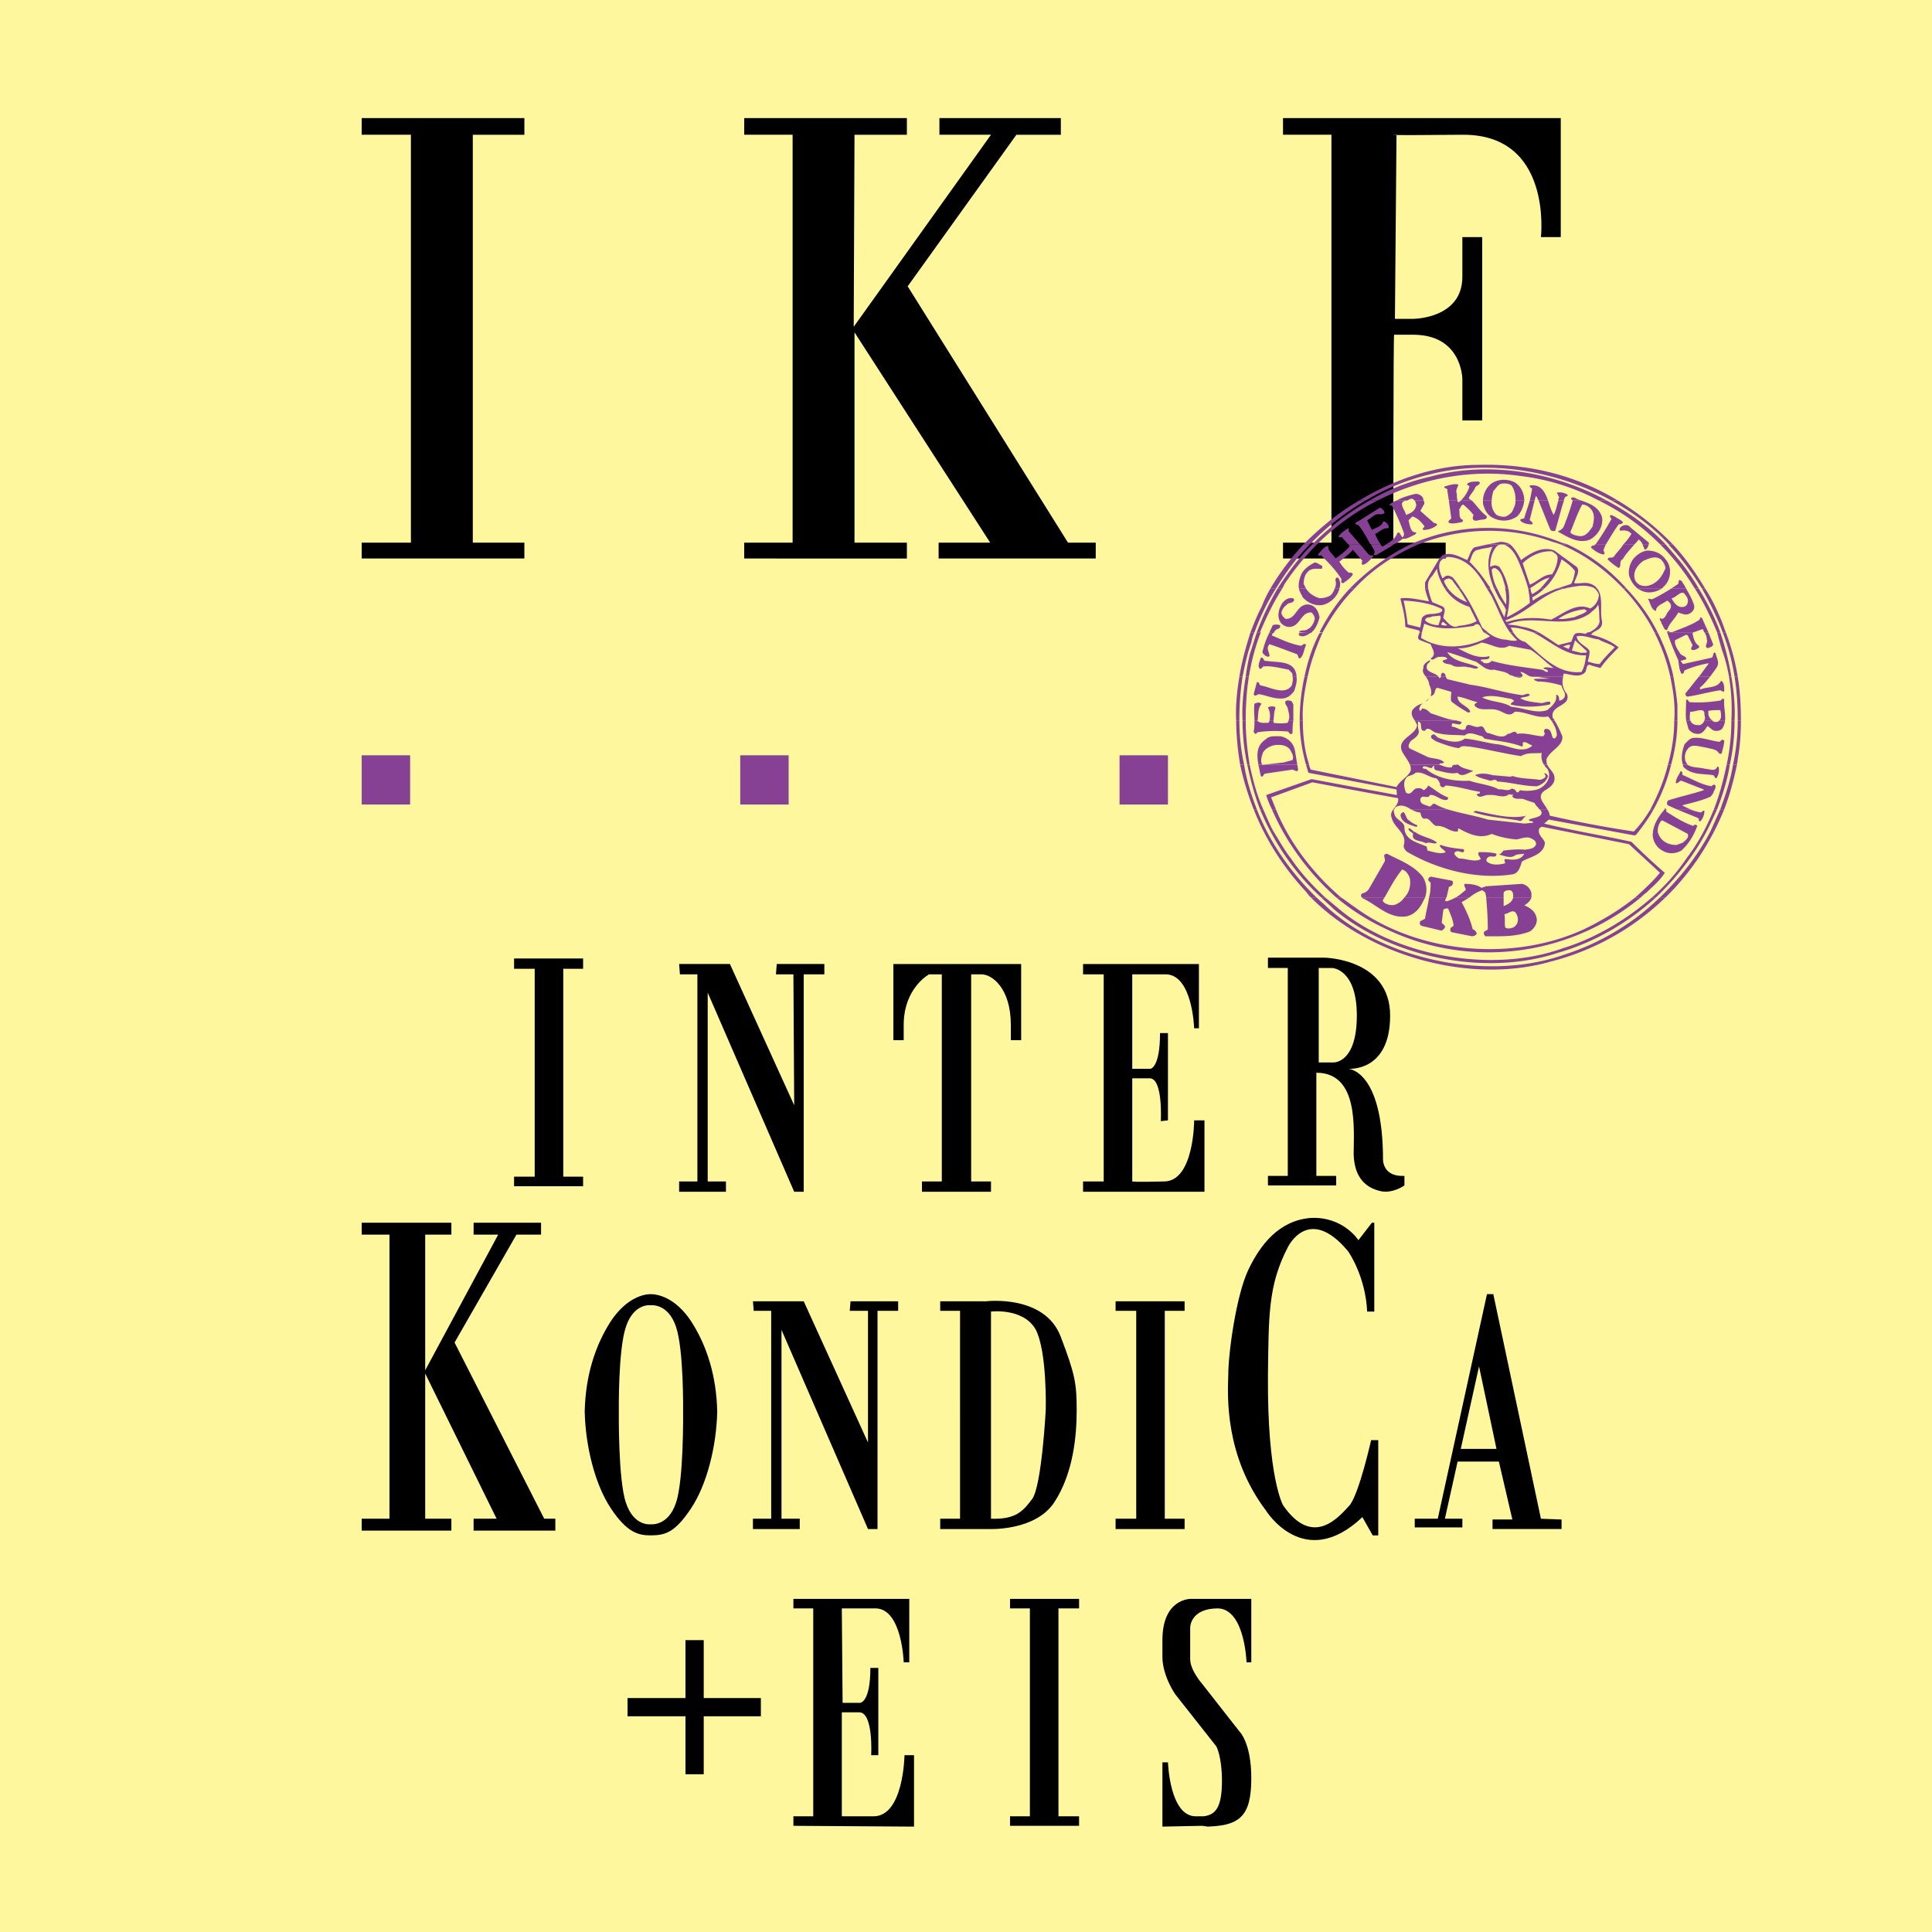
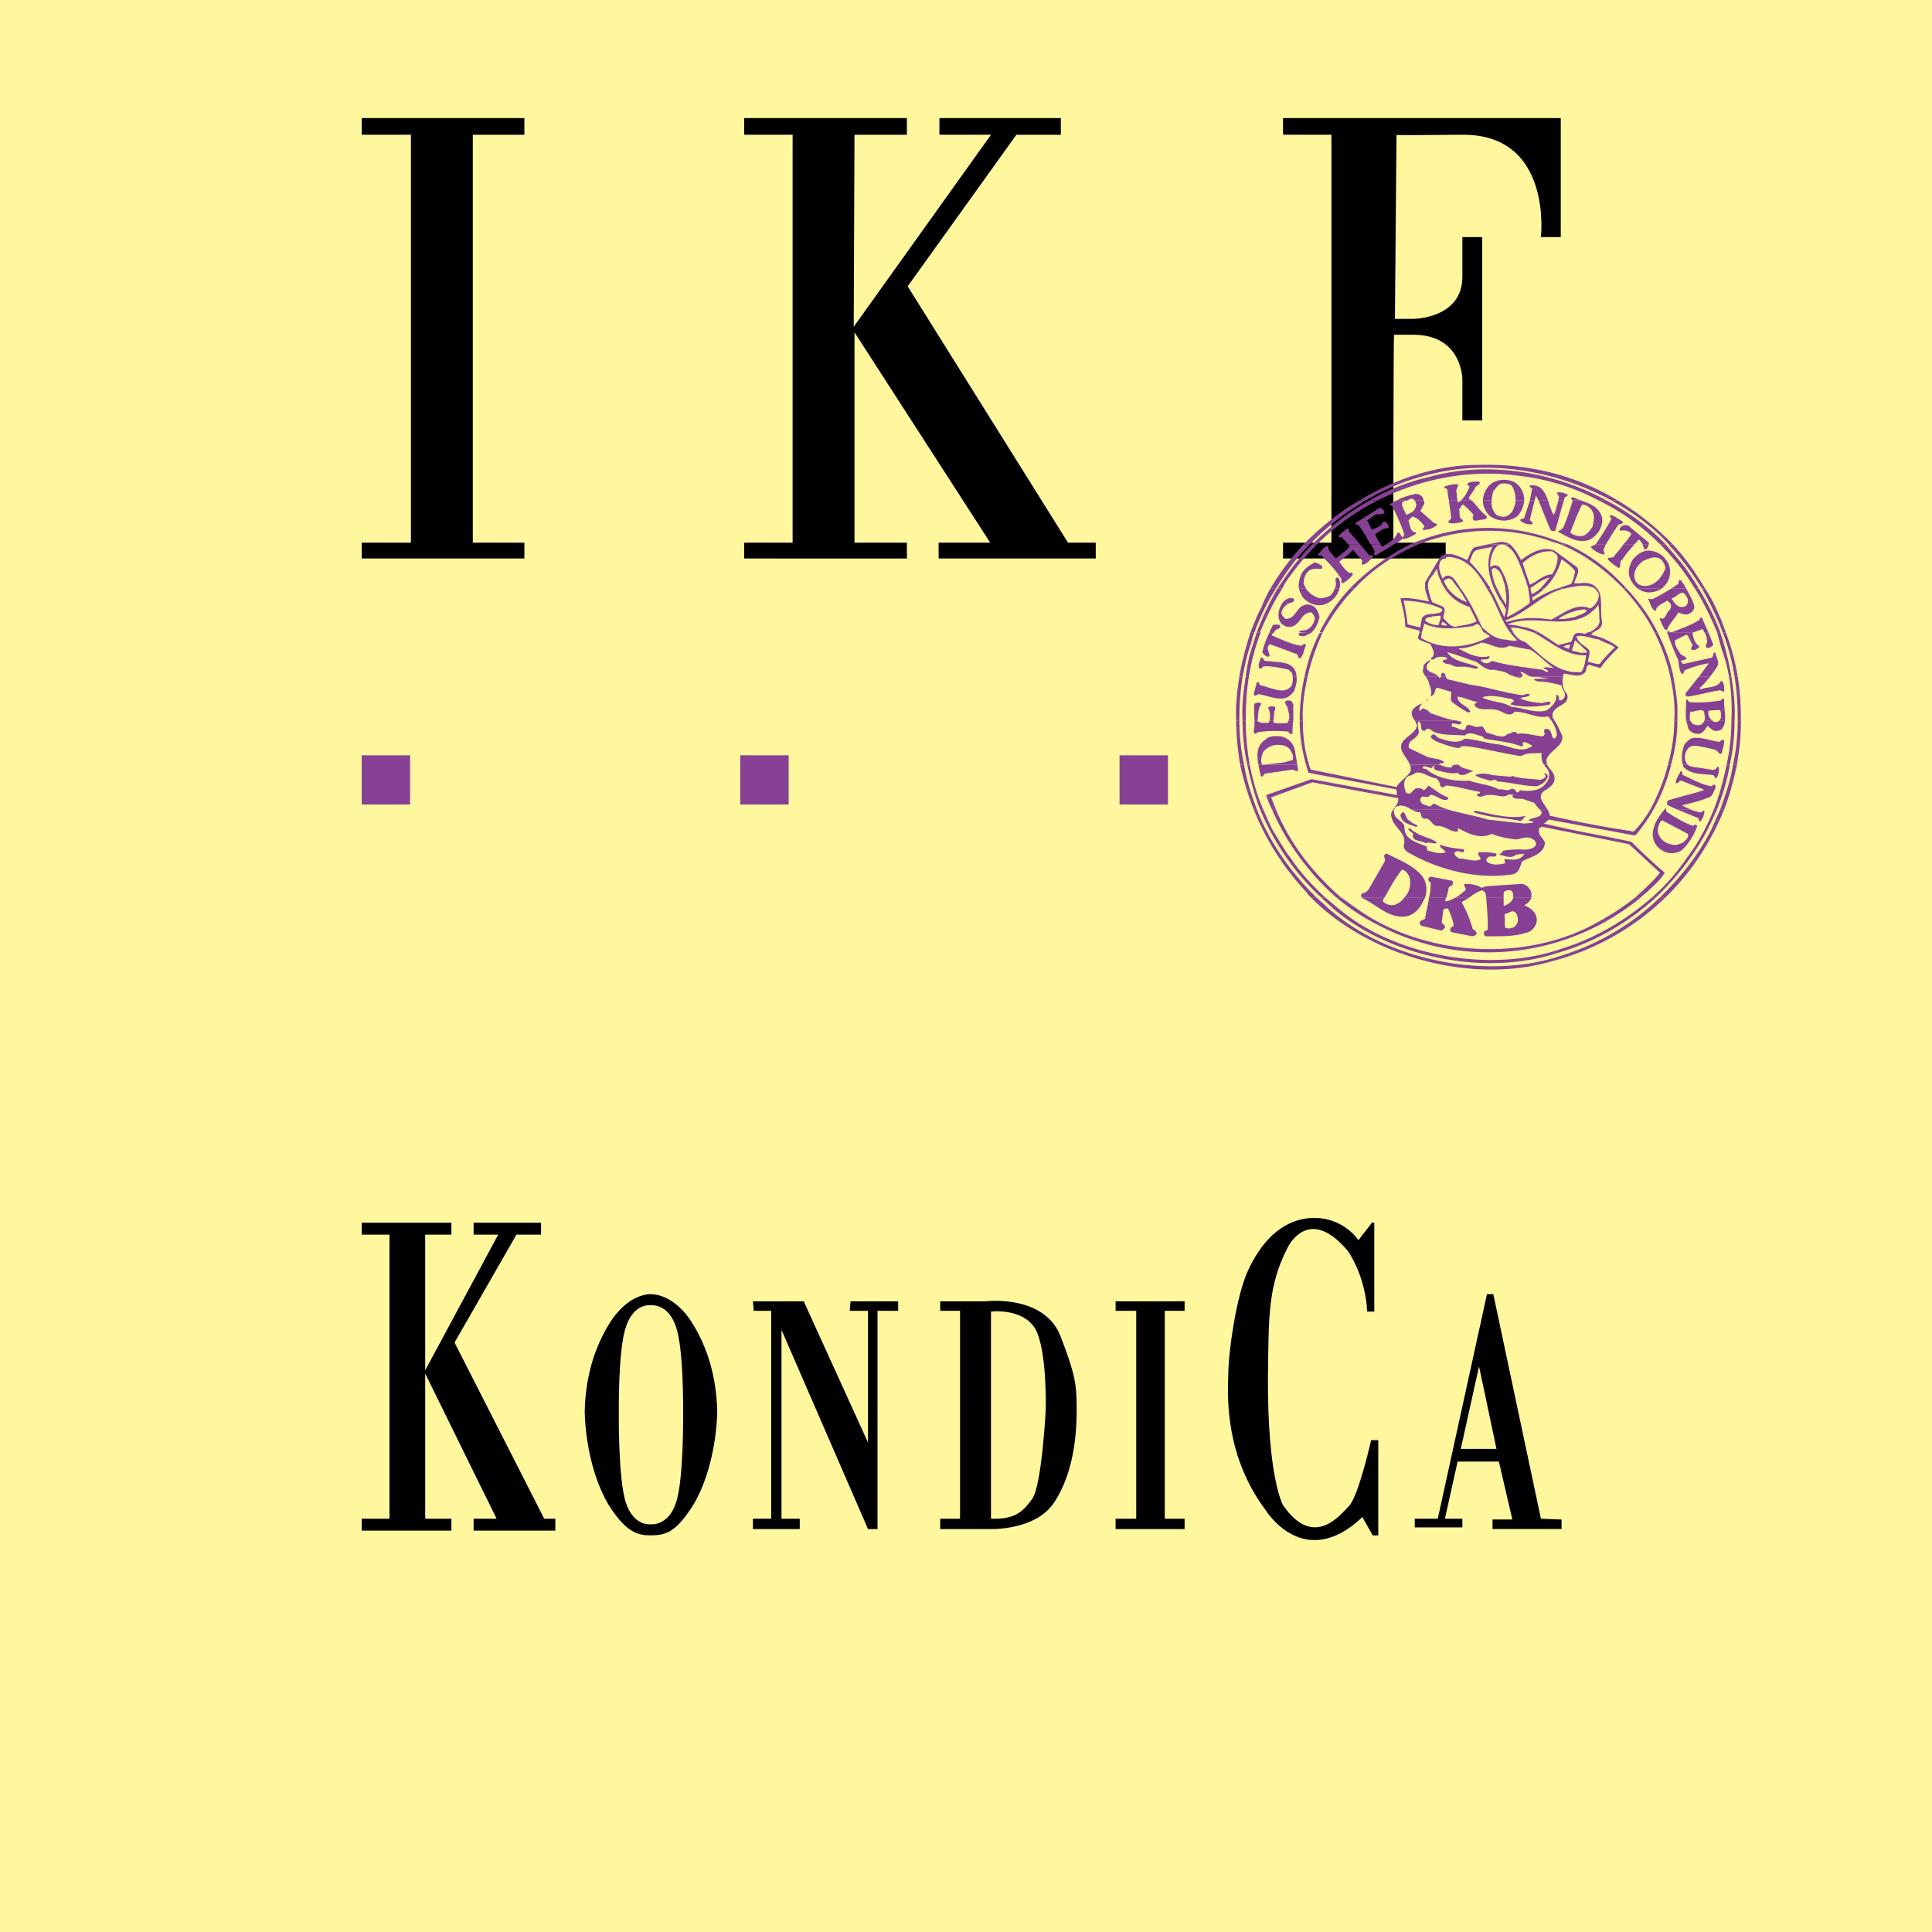
<svg xmlns="http://www.w3.org/2000/svg" width="2500" height="2500" viewBox="0 0 192.756 192.756">
  <g fill-rule="evenodd" clip-rule="evenodd">
    <path fill="#fff79d" d="M0 0h192.756v192.756H0V0z" />
    <path d="M111.303 129.828h6.886v.951h-1.978v20.744h1.978v1.03h-6.886v-1.03h2.058v-20.744h-2.058v-.951zM86.6 143.922v-13.143h-1.821l.079-.951h4.751v.951H87.55v21.774h-.95l-8.63-19.873v18.843h1.821v1.03H75.12v-1.03h1.821v-20.744h-1.742l-.079-.951h5.067l6.413 14.094zM64.907 130.225s-1.663-.238-2.455 2.139c-.792 2.295-.712 8.471-.712 8.471s-.079 6.809.712 9.105c.792 2.375 2.455 2.137 2.455 2.137s1.742.238 2.534-2.137c.792-2.297.712-9.105.712-9.105s.079-6.176-.712-8.471c-.793-2.378-2.534-2.139-2.534-2.139zm0-1.108c-.634 0-2.375.316-3.958 2.691-1.584 2.453-2.534 5.463-2.613 9.025.08 3.484 1.029 7.283 2.613 9.66 1.583 2.375 2.692 2.691 3.958 2.691 1.504 0 2.454-.316 4.038-2.691 1.583-2.377 2.534-6.176 2.613-9.66-.079-3.562-1.029-6.572-2.613-9.025-1.584-2.374-3.326-2.691-4.038-2.691zM98.871 130.857s3.168-.395 4.436 1.742c1.188 2.217 1.027 8.076 1.027 8.076s-.395 7.521-1.346 8.867c-.949 1.268-1.662 2.059-4.117 1.98v-20.665zm-.236 21.696h-4.83v-1.029h1.979V130.78h-1.979v-.951h4.591s5.859-.711 7.443 3.564c1.424 3.721 1.582 4.67 1.582 7.283 0 2.533-.316 6.254-2.217 9.184-1.897 2.929-6.569 2.693-6.569 2.693zM145.742 144.555h3.562l-1.74-8.234-1.822 8.234zm3.801 1.267h-4.117l-1.268 5.701h1.742v.869h-4.75v-.869h2.297l4.908-22.406h.633l4.75 22.406 2.059.078v.951h-6.887v-.951h1.979l-1.346-5.779zM45.034 121.99h-8.947v1.188h2.771v28.345h-2.771v1.186h8.947v-1.186h-2.613v-14.49l7.126 14.49h-2.296v1.186h8.155v-1.186h-1.109l-8.946-17.578 6.175-10.767h2.455v-1.188h-6.73v1.188h2.455l-7.285 13.539v-13.539h2.613v-1.188zM135.926 151.363l1.029 1.822h.553v-9.502h-.711s-1.188 5.305-2.139 6.492c-1.029 1.109-3.643 4.355-6.65 0 0 0-1.584-2.77-1.504-12.984.078-5.857 0-8.945 1.979-12.746 0 0 2.059-4.355 6.018.396 0 0 1.742 2.453 1.9 6.016h.713v-8.867h-.238l-1.346 1.742s-1.504-2.375-4.75-2.217c-3.168.238-5.068 2.691-6.256 5.225-1.188 2.535-1.979 8.234-1.979 10.451-.08 2.217-.316 8.076 3.721 13.461 0 0 3.8 6.254 9.66.711zM52.318 11.782H36.087v1.662h4.909v40.695h-4.909v1.583h16.231v-1.583h-5.147V13.444h5.147v-1.662zM85.175 32.604l.079-19.16h5.226v-1.662H74.249v1.662h4.83v40.695h-4.83v1.583H90.48v-1.583h-5.226V33.158l13.539 20.981h-5.147v1.583h15.676v-1.583h-2.769L90.559 28.566l10.847-15.122h4.434v-1.662H93.726v1.662h5.145l-13.696 19.16zM140.992 33.396c4.908 0 4.908 4.434 4.908 4.434v4.117h1.98v-18.29h-1.98v3.959c0 4.196-4.908 4.196-4.908 4.196h-1.82l.158-18.368s-2.455.079 6.57 0c9.027-.079 7.838 10.213 7.838 10.213h1.98V11.782h-27.711v1.662h4.83v40.695h-4.83v1.583h16.23v-1.583h-5.225s0-20.743.078-20.743h1.902z" />
    <path fill="#864194" d="M36.087 75.357h4.83v4.909h-4.83v-4.909zM73.853 75.357h4.83v4.909h-4.83v-4.909zM111.697 75.357h4.83v4.909h-4.83v-4.909z" />
-     <path d="M51.289 95.626h6.888v1.03h-1.979v20.742h1.979v.952h-6.888v-.952h2.058V96.656h-2.058v-1.03zM79.237 110.273l-.079-13.064h-1.742l.08-1.029h4.75v1.029h-2.059v21.693h-.95l-8.63-19.871v18.842h1.821v1.029h-4.671v-1.029h1.821V97.209h-1.742l-.079-1.029h5.067l6.413 14.093zM89.133 96.18h12.748v7.602h-1.029v-1.504c0-3.723-1.9-5.068-2.93-5.068h-1.03v20.664h1.979v1.029h-6.887v-1.029h1.979V97.209h-1.267s-2.534 1.346-2.534 5.068v1.504h-1.029V96.18zM119.141 111.777h1.029v7.125h-12.113v-1.029h2.059V97.209h-2.059V96.18h11.559v6.414h-.475s-.158-5.385-2.85-5.385H112.965v9.422h1.82s.951-.078.951-3.562h.791v8.709l-.713.08s.238-4.275-1.107-4.275h-1.742v10.291s.158.08 3.168 0c3.008-.001 3.008-6.097 3.008-6.097zM137.984 115.736s0 1.584 1.9 1.584h.236v.949s-1.188.871-2.455.555c-1.266-.316-2.533-1.188-2.611-3.643 0-2.453.555-8.154-3.721-8.154v10.293h1.979v.949h-6.809v-.949h1.979V96.576h-1.979v-1.03h5.621s6.57.08 6.57 5.78c0 5.701-4.195 5.305-4.195 5.305s3.485.08 3.485 9.105zm-6.414-19.16h1.346s2.455.08 2.455 4.75c0 4.75-2.297 4.672-2.297 4.672h-1.504v-9.422zM90.242 175.115h.95v7.127l-12.034-.08v-.949h1.979v-20.744h-1.979v-.949h11.56v6.334h-.555s-.158-5.305-2.771-5.385h-3.404l.079 9.422h1.742s1.029 0 1.029-3.484h.792v8.709h-.712s.237-4.275-1.188-4.275h-1.741v10.373h3.167c3.007-.001 3.086-6.099 3.086-6.099zM100.771 159.52h6.889v.949h-2.058v20.744h2.058v.949h-6.889v-.949h1.981v-20.744h-1.981v-.949zM121.516 160.469c-2.771 0-2.771 1.9-2.771 1.9v3.168c0 1.107 1.188 2.453 1.188 2.453l3.721 4.75s1.188 1.109 1.188 4.672c0 3.879-1.188 4.83-4.828 4.83h.633l-.713-.08-3.959.08v-6.414h.555s.158 5.385 2.771 5.385h.791c1.188-.158 1.822-.871 1.822-3.562 0-2.377-.555-3.406-.555-3.406l-4.117-5.225s-1.268-1.82-1.268-3.721v-2.059.396c0-4.197 2.852-4.117 2.852-4.117h6.016v6.334h-.475c-.002.001-.16-5.304-2.851-5.384h-.791.791zM75.912 171.236v-1.82h-5.701v-5.779H68.39v5.779h-5.779v1.82h5.779v5.78h1.821v-5.78h5.701z" />
    <path d="M140.121 89.53a1.867 1.867 0 0 1-.713.633c-.395.238-.871.159-1.266-.079-.08-.079-.238-.158-.158-.316.078-.079.078-.158.158-.237h-2.297c.08 0 .08 0 .08.079 1.424.633 2.611 2.059 4.354 1.821.871-.158 1.426-.871 1.742-1.583.08-.158.158-.237.158-.316h-2.058v-.002zm4.197 0c-.08.079-.08.237-.16.316l.16.079c.316-.079.633-.237.949-.396h1.346a7.022 7.022 0 0 1-.791.475c.475.871.871 1.742 1.107 2.692.158.079.396.237.396.475-.08.159-.316.238-.475.238l-1.98-.396c-.078 0-.236-.158-.158-.316 0-.238.238-.158.316-.396-.078-.554-.316-1.109-.553-1.663-.158 0-.396 0-.477.158l-.158 1.267c.158.158.396.317.316.476-.078.158-.236.237-.316.316l-1.979-.475c-.238-.079-.238-.317-.158-.475l.475-.237c.08-.634.316-1.425.396-2.138h1.744zm6.651 0c-.08.475-.555.712-.951.871v-.871h-1.742c.08.95.16 1.979.16 3.009.078.396-.396.237-.396.554 0 .158.078.238.158.317 1.504 0 3.008.079 4.434-.475.396-.237.871-.871.633-1.504-.158-.554-.633-.871-1.188-1.108.316-.159.633-.475.713-.792h-1.821v-.001zm12.191 0a25.054 25.054 0 0 1-3.721 2.454c-7.205 4.118-17.576 3.483-24.307-1.504-.475-.317-.871-.634-1.346-.95h-.475a22.378 22.378 0 0 0 4.672 3.009c8.629 4.276 18.605 2.85 25.73-3.009h-.553zm1.664 0c-2.613 2.296-5.781 4.117-8.867 5.067-6.969 2.534-16.627.871-22.328-3.879-.475-.396-.949-.792-1.426-1.188h-.395c.395.396.791.712 1.188 1.108 5.779 4.908 15.201 6.809 22.406 4.434 3.641-1.029 7.047-3.009 9.816-5.542h-.394zm.791 0a24.432 24.432 0 0 1-9.5 5.7c-7.602 2.692-17.895.634-23.832-4.83-.316-.317-.633-.554-.949-.871h-.555c5.779 5.859 15.914 8.708 23.91 6.413a25.417 25.417 0 0 0 11.48-6.413h-.554v.001zm-14.646 3.009c-.238.079-.555.158-.793 0-.078-.396 0-.95-.078-1.347.395 0 .713-.475 1.107-.158.158.238.238.476.238.713a.873.873 0 0 1-.474.792z" fill="#864194" />
    <path d="M139.014 80.741c-.158.238-.318.475-.158.871.236 1.029 1.582 1.504 1.188 2.771 0 .237.158.475.395.634 3.01 1.741 6.889 2.771 10.451 2.216.633-.079.791-.792.951-1.267.711-.475 2.217-.633 2.295-1.9-.158-.476-.791-.792-.555-1.426l.238-.158 8.709 1.742 3.088 2.85c-.713.871-1.584 1.663-2.455 2.455h.555c.158-.159.316-.317.555-.476.633-.633 1.346-1.187 1.82-1.979a63.394 63.394 0 0 1-3.324-3.087c-2.852-.634-5.859-1.109-8.709-1.821l.475-.396 8.551 1.583.158-.079c.633-.792 1.266-1.663 1.742-2.534h-.318c-.475.792-1.029 1.583-1.662 2.217a111.63 111.63 0 0 1-8.393-1.583c0-.159-.078-.396-.236-.634h-.793c.238.159.318.396.08.634-.396.237-.791.237-1.109.396-.078.238.477.079.396.317l-.871.079-3.641-.396c-1.268-.396-2.771-.633-4.039-1.029h-3.643c.318.159.635.317.951.317.078.237.078.554.396.633.553-.158.711.554 1.188.712.869-.079 1.346.634 2.137.555.08-.08 0-.238.08-.317 1.029.555 2.137 1.109 3.324.555.793.316 1.584.475 2.455.554.555-.08 1.107-.396 1.662 0 .158.079.238.158.316.396-.078.554-.713.554-1.107.633-.713-.08-1.426 0-2.139.079-.158.159-.236.317-.475.396.396.079 1.029.396 1.504.158.316-.237.633-.158 1.029-.237-.316.633-1.029.633-1.662.554-.08 0-.316-.079-.316.08l.078.317c-.553.158-1.346.237-1.82-.159-.08-.079-.08-.317.08-.396.236-.316.869.158.869-.396-.553-.158-1.188-.158-1.74-.158-.238.237.158.475.158.712-.635.317-1.426-.079-2.139-.079-.158-.079-.396-.237-.475-.475-.08-.079.158-.238.238-.238.236-.079.633.238.711 0 .08-.238-.158-.238-.316-.238-.633-.079-1.346-.158-1.979-.396-.08 0-.158.079-.08.158.158.237.396.317.555.555-.475.237-1.188 0-1.82-.159l-.08-.396c-.871-.396-2.217-.633-2.217-1.9 0-.554-.713-.712-.949-1.187-.08-.238-.158-.475-.08-.634h-.078v.001zm27.234 0v.238c.871.554 1.742 1.108 2.693 1.425.078-.158.316-.158.395 0-.316.871-.791 1.742-1.584 2.455-.553.317-1.266.396-1.898 0-.635-.317-1.029-1.108-.951-1.742.08-.95.633-1.742 1.188-2.375h.157v-.001zm2.375 0c.318.159.713.238 1.029.317.158 0 .238-.238.396-.158 0 .396-.158.792-.396 1.029-.236.079-.078-.159-.236-.317l-2.139-.871h1.346zm2.375 0c-.711 1.742-1.582 3.405-2.691 4.83a20.498 20.498 0 0 1-3.482 3.959h.395c1.9-1.821 3.562-3.88 4.83-6.176.475-.871.871-1.742 1.268-2.613h-.32zm.635 0c-.316.713-.635 1.425-.951 2.138-1.266 2.455-3.008 4.671-5.066 6.651h.555c2.533-2.455 4.512-5.463 5.857-8.789h-.395zm-40.854 8.789c-.158-.159-.316-.317-.396-.476-2.375-2.533-4.117-5.304-5.305-8.313h.316c1.268 3.247 3.326 6.255 5.939 8.789h-.554zm1.03 0c-2.691-2.455-4.75-5.542-6.098-8.789h.318c.316.713.633 1.504 1.029 2.217.553.871 1.107 1.9 1.74 2.691.951 1.425 2.139 2.692 3.404 3.88h-.393v.001zm1.503 0c-2.691-2.375-4.988-5.463-6.414-8.789h.396c1.346 3.326 3.721 6.413 6.492 8.789h-.474zm2.534 0c-.078-.159-.078-.317.08-.396.316-.079.553-.237.713-.554l1.504-2.613c.158-.317-.316-.712.236-.792 1.188.633 2.613 1.108 3.564 2.296a2.36 2.36 0 0 1 .236 2.059h-2.059c.475-.476.633-1.108.555-1.821-.08-.396-.396-.871-.791-.95-.713.871-1.189 1.821-1.742 2.771h-2.296zm6.73 0c.158-.555.158-1.029.158-1.504-.08 0-.158-.079-.238-.238 0-.158.08-.316.316-.316l2.059.396c.158.158.08.316 0 .475l-.316.159c-.078.396-.158.712-.236 1.029h-1.743v-.001zm2.692 0c.396-.238.633-.476.949-.713.08-.237-.236-.396-.078-.633.555 0 1.268.079 1.662.396l.475-.158 3.564-.238c.475.079.869.475.949.95v.396h-1.82v-.079c0-.238 0-.554-.318-.634-.236 0-.475 0-.633.237v.476h-1.742c0-.159-.078-.317-.078-.476l-.316-.237c-.475.158-.871.396-1.268.713h-1.346zm-4.038-7.047c-.635-.237-1.426-.396-1.506-1.188.477-.792.477.475.871.554.238.238.555.396.793.475.079.159-.079.159-.158.159zm1.03 1.663c-.396-.317-1.506-.158-1.268-.95-.158-.237-.475-.237-.475-.555.316 0 .396.317.713.396.633.475 1.582.554 2.137 1.029-.236.238-.791-.158-1.107.08zm9.183-2.296c-1.426-.237-2.93-.316-4.355-.792l-.078-.079.236-.079c1.584.316 3.484.871 5.068.475-.396.158-.396.712-.871.475zm15.834 2.454c-.791 0-1.504-.316-1.82-1.108-.158-.396 0-.871.236-1.267l.16-.08 2.533 1.346c.158.396-.238.633-.475.871l-.634.238z" fill="#864194" />
    <path d="M129.434 76.308l.078.475a.17.17 0 0 1-.158.158l-.396-.158-2.691.396c-.236 0-.236.476-.475.238-.08-.317-.158-.712-.238-1.108h3.88v-.001zm11.242 0c.078.159.078.396.078.554-.236.634-1.107 1.029-1.424 1.663l-8.551-1.742c-.08-.158-.158-.316-.158-.475h-.316c.078.238.158.554.236.792l8.789 1.663c0 .237.078.475 0 .554l-8.473-1.583-4.512 1.583v.079c.158.475.316.871.553 1.346h.396l-.475-1.188 4.117-1.504c2.93.555 5.859 1.108 8.551 1.584.078.475-.238.792-.475 1.108h.078c.08-.079.08-.079.08-.158.553-.396 1.107-.158 1.582.158h3.643c-.475-.158-.871-.316-1.266-.554-.238-.079-.318.396-.635.238-.316-.159-.791-.159-.791-.633 0-.158.078-.238.238-.317.236 0 .633.159.711-.158.635-.08 1.109.633 1.742.475.08-.079.08-.158.08-.238-.713-.237-1.346-.792-1.98-1.188-.078.158-.236.396-.475.475-.158-.237-.555-.237-.791-.158-.316.158-.477.712-.951.396-.158-.396-.316-1.029 0-1.425.158-.317.635-.238.951-.555.713-.158 1.346.476 2.059.555.236.158.316.396.395.554-.078.159.08.238.158.317.158.08.316-.079.396-.158 1.188.079 2.375.475 3.404.633v.079c0 .158-.158.079-.316.158.238.555.791 0 1.268.08.711-.08 1.346.396 1.979-.08.158.08.316 0 .396.08 0 0-.08.079-.08.158.316.396.871.079 1.268.317l.949.316c.08.238.316.396.475.633h.793c-.396-.712-1.188-1.346-.08-1.979.396-.238.871-.634.793-1.188 0-.476-.477-.792-.713-1.267h-.316c.078.079.078.159.158.238.316.237.395.712.316 1.029-.158.633-.793 1.188-1.504 1.267a3.856 3.856 0 0 1-1.348 0c-.158.079-.158.316-.395.158-.08-.237-.316-.316-.475-.316-.396.316-.871 0-1.268.079-.871-.475-2.059-.555-2.93-.871-1.584.079-3.246-.237-4.354-1.188-.158 0-.316 0-.316-.158.236-.238.553.079.869.079.16 0 .08-.317.318-.158-.158.158.078.396.236.396.713.158 1.426.396 2.059.237.475.555 1.109-.079 1.584-.158-.555-.237-1.109-.237-1.504-.633h-.477c-.078.079-.158.079-.158.238-.395.079-.791-.079-1.188-.238h-3.003v-.001zm25.73 0c-.395 1.583-1.029 3.088-1.742 4.434h.318a17.765 17.765 0 0 0 1.74-4.434h-.316zm1.981 0c.475.317 1.188.238 1.74.396.396 0 .951.316 1.189-.158 0-.079.078-.079.158 0 .078.316 0 .792-.238 1.108-.158 0-.158-.238-.316-.317-1.029-.159-2.139 0-2.93-.792-.078-.079-.078-.159-.078-.238h.475v.001zm3.879 0c-.316 1.504-.713 3.009-1.268 4.434h.318c.553-1.425 1.029-2.929 1.266-4.434h-.316zm.632 0c-.236 1.504-.713 2.929-1.266 4.434h.395c.555-1.425.951-2.929 1.268-4.434h-.397zm-47.82 4.433a28.565 28.565 0 0 1-1.346-4.434h.396c.236 1.504.711 3.009 1.266 4.434h-.316zm.633 0c-.553-1.425-.949-2.929-1.266-4.434h.236c.318 1.504.713 3.009 1.348 4.434h-.318zm40.379 0v-.079c.08 0 .08 0 .158.079h-.158zm1.187 0l-.871-.396c-.158-.159-.078-.317 0-.475 1.188-.396 2.375-.634 3.564-1.029v-.079l-2.219-.871c-.236 0-.316.316-.553.237 0-.475.316-.792.475-1.188.316.079.078.317.238.396.949.396 1.82.95 2.85 1.108.078-.079.158-.158.316-.158.238.237-.08.554-.158.871l-.238.317c-.871.396-1.9.633-2.85.871.238.158.475.237.791.396h-1.345zm-13.933-2.296c-1.346 0-2.613-.396-3.959-.475-.158-.316-.475-.079-.713-.079-.475-.158-1.029-.237-1.504-.554.555-.238 1.188-.159 1.742 0l1.82.159.158-.08c.951.317 1.82.238 2.771.396.158-.079.316-.079.475-.237.158-.159 0-.317-.078-.396.236-.079.316.159.395.238-.158.553-.633.87-1.107 1.028z" fill="#864194" />
    <path d="M125.475 71.874v.079c.316.238.713.159 1.107.159 0-.08.08-.159.08-.238h.396v.238c.475.079.949.079 1.424 0 0-.08.08-.159.08-.238h.475c-.08.475-.08.871-.08 1.267l-.078.079c-.238.079-.238-.159-.396-.238-1.029-.079-2.059-.079-3.008.079-.08 0-.08.159-.238.159-.078-.079-.158-.159-.158-.238.08-.396.08-.712.08-1.108h.316zm15.675 0l.238.475c-.158 1.108-2.217 1.346-1.426 2.771.238.396.555.792.713 1.188h2.93c0-.238.316-.079.475-.238-.396-.475-1.268-.316-1.82-.633l-1.506-.713c-.395-.158-.158-.554 0-.792.318-.238.871-.554.793-1.029-.08-.317-.08-.554-.08-.871.08-.079.158 0 .238.08.158.237-.08.871.475.792.316-.554.793.238 1.268.238.871.237 1.82.158 2.691.237.475-.475 1.268 0 1.742.079l.236.237c1.188.238 2.533.317 3.723.792.158-.079.078-.317.078-.396.316-.158.555.158.871.237l.08.08c-1.029.871-2.377-.08-3.564-.159-1.107-.158-2.137-.475-3.166-.554-.713.554-1.742.238-2.613-.079-.236-.079-.395-.554-.713-.237-.158.316.238.396.396.554.791.316 1.662.633 2.375.712.238-.317.713-.158 1.029-.158 1.662.237 3.484.712 5.146.95.633-.396 1.346-.238 2.059-.317-.08.396 0 .871.238 1.188h.316c-.08-.159-.08-.396-.08-.554.396-.95 1.664-1.267 1.584-2.296-.238-.554-.475-1.108-.791-1.583h-.318c.318.475.555.95.555 1.504-.078.158-.158.396-.395.237-.16-.316-.16-1.029-.793-.871-.078.079-.078.159-.078.317.158.159 0 .238-.08.396-.791 0-1.742-.396-2.613-.237-.236-.476-.553 0-.949 0-.475.554-1.268.079-1.9-.079-.475 0-.316-.871-.949-.634-.555.158-1.268-.633-1.348.237-.475.238-.869-.237-1.346-.237-.078-.079 0-.158 0-.316.316-.079.871.316.951-.159l-.238-.079c-.078 0-.236-.079-.316-.079h-4.118v-.001zm25.891 0c0 1.504-.238 3.008-.635 4.434h.316c.396-1.425.635-2.929.635-4.434h-.316zm3.008 0a.711.711 0 0 1-.475.475c-.316 0-.555 0-.793-.237-.078-.08-.078-.159-.158-.238h-.395c.078.317.158.554.236.871.238.317.555.476.951.476.475 0 .711-.476.949-.792l.396.316c.236.238.713.238 1.029 0 .158-.237.316-.554.316-.871h-.555c-.078.079-.158.158-.316.158s-.316 0-.396-.158h-.789zm2.691 0a20.55 20.55 0 0 1-.475 4.434h.316c.316-1.425.475-2.929.475-4.434h-.316zm.635 0c0 1.504-.16 3.008-.477 4.434h.396c0-.159.08-.396.08-.554.236-1.346.316-2.612.316-3.879h-.315v-.001zm-49.643 4.434c-.238-1.425-.396-2.929-.396-4.434h.316c0 1.504.16 3.008.477 4.434h-.397zm.713 0a20.599 20.599 0 0 1-.475-4.434h.316c0 1.504.158 3.008.395 4.434h-.236zm1.108 0c-.158-.95-.236-1.9.713-2.534.396-.396.951-.316 1.504-.316.713.158 1.268.633 1.426 1.425l.238 1.425h-3.881zm4.752 0c-.396-1.425-.635-2.85-.635-4.434h.316c0 1.504.16 3.008.635 4.434h-.316zm15.201 0s-.08 0-.08-.079c-.078.079-.238.079-.396.079h.476zm22.406 0c-.238-.633-.08-1.425.158-2.059.316-.316.553-.633.949-.633.791-.079 1.742.317 2.533.396.158-.079.238-.317.396-.159h.078c0 .475-.158.871-.236 1.267-.08.159-.238.08-.316 0-.238-.396-.793-.396-1.348-.554-.633-.079-1.346-.396-1.74.158-.316.396-.316.792-.238 1.188.08.158.158.317.238.396h-.474zm-39.824-.238l-2.139.238c-.238-.317-.08-.871.08-1.267.316-.475 1.029-.792 1.662-.713.396 0 .791.159 1.029.475.158.316.396.634.236 1.029l-.868.238z" fill="#864194" />
    <path d="M129.354 67.52c.08.475-.078.95-.236 1.425-.238.317-.555.633-.951.712-.871.159-1.662-.237-2.533-.396-.238 0-.396.316-.555 0l.316-1.188c.316-.079.158.237.396.316.949.159 2.375 1.029 3.088 0 .078-.316.158-.633.078-.871h.397v.002zm12.906 0c.158.237.316.475.316.712.158.396.316.792.158 1.188.078.079.238-.079.316-.158.158-.158.08-.634.396-.634l1.346.396c0 .316-.08.633 0 .95.475.396 1.107.792 1.662 1.109.08 0 .158 0 .238-.08-.238-.633-1.268-.712-1.268-1.504.633.079 1.268.396 1.98.555-.08.079-.396.158-.238.396.555.554 1.504.158 2.217.396.633.158 1.188.792 1.742.158 1.188 0 2.217.712 3.324.475.158.158.238.316.316.396h.318c0-.08-.08-.159-.158-.238-.318-1.346 1.82-1.108 1.424-2.375-.395-.475-.555-1.108-.395-1.742h-2.613c.475.079.871.158 1.266.158-.475.079-1.107 0-1.582.079.078.158.236.158.395.238.793 0 1.584.158 2.375.396.08.475.555.792.238 1.267-.158.159-.316.238-.475.238 0-.158 0-.396-.158-.554h-.158c.158.633-.396 1.108-.871 1.504-1.109.396-2.375-.238-3.562-.317-.871-.554-2.059-.475-2.93-.95.871-.316 1.979 0 2.93.159l.236.158c0 .159-.316.159-.316.396 1.268.316 2.691.237 3.879 0 .08-.079.08-.158.08-.237-.316-.159-.713.158-1.029.079-.633-.079-1.504-.159-1.98-.476.318-.158.713-.079.951-.316-.158-.316-.555.079-.871 0-1.742-.237-3.324-.792-5.066-1.029l-2.297-.554c-.078-.079-.078-.158-.158-.237h-.475c0 .079-.08.079-.158.158 0-.079 0-.079-.08-.158h-1.265v-.002zm8.867 0c.316.079.553.158.713 0h-.713zm15.518 0c.078.396.158.792.238 1.267.158.95.236 2.059.158 3.088h.316v-1.504c-.08-.95-.238-1.9-.396-2.85h-.316v-.001zm3.959 0c-.316.396-.633.792-1.029 1.108l.078.159c.713-.316 1.664-.079 2.059-.871.316.159.316.634.316 1.029l-.078.08-.316-.159c-1.109.159-2.139.475-3.246.633-.158 0-.238-.158-.238-.316.475-.555.871-1.108 1.346-1.663h1.108zm1.9 0c.236 1.425.316 2.929.236 4.354h.316c.08-1.425-.078-2.93-.316-4.354h-.236zm.553 0c.238 1.425.318 2.929.318 4.354h.316c0-1.425-.08-2.93-.316-4.354h-.318zm-49.721 4.354c-.078-1.425.08-2.93.316-4.354h.318a27.465 27.465 0 0 0-.318 4.354h-.316zm.635 0c-.08-1.425.078-2.93.316-4.354h.316c-.238 1.425-.316 2.929-.316 4.354h-.316zm1.187 0c0-.554-.08-1.108 0-1.663.158-.079.395-.158.553-.079l.158.079c-.395.475-.316 1.108-.395 1.663h-.316zm1.504 0c.078-.396.078-.871-.158-1.267.158-.158.475-.158.713-.079.078.158-.08.396-.08.555l-.078.792h-.397v-.001zm1.9 0c.158-.396 0-.792-.08-1.188-.078-.316-.316-.396-.236-.712.158-.158.475-.079.633 0l.158.317v1.583h-.475zm1.108 0c0-1.425.158-2.93.477-4.354h.316c-.316 1.425-.555 2.929-.477 4.354h-.316zm15.598 0c-.871-.08-1.742-.475-2.533-.712-.238-.238-.475-.476-.871-.476 0 .08-.08.159-.158.238-.238-.158 0-.475.078-.633.08 0 .16-.079.16-.079-.318 0-.793.316-1.029.633-.16.396 0 .712.236 1.029h4.117zm22.961 0c-.08-.633 0-1.346 0-2.059.158-.079.236.158.316.238 1.107.079 2.059 0 3.088-.159.158 0 .078-.238.316-.158h.078c-.078.712.158 1.504.08 2.138h-.555c.238-.238.158-.712.08-1.029-.396 0-.793 0-1.188.079v.396c.078.237.236.475.395.554h-.791c.078-.159.078-.317 0-.554.078-.871-.949-.237-1.426-.317 0 .238-.078.633 0 .871h-.393zm-25.969-1.9l.316-.317-.158.238-.158.079z" fill="#864194" />
    <path d="M127.059 63.085c-.08.079-.16.238-.16.317.951.396 1.9.871 2.93 1.029.158-.079.318-.317.477-.079-.238.475-.238 1.108-.635 1.346-.236-.079-.078-.396-.395-.476-.871-.316-1.664-.633-2.613-.95-.396.396 0 .792 0 1.188-.238.159-.475-.079-.633-.238l-.08-.158a8.396 8.396 0 0 1 .713-1.979h.396zm3.72 0c-.238.238-.475.317-.713.396-.158 0-.555 0-.475-.238v-.079l1.188-.079zm10.846 0c-.078.317-.316.634.08.792l1.029.396c.158.476.633 1.029 0 1.426.158.316.555-.159.791-.159.316 0 .633-.079.871.159-.078.158-.316.079-.475.237.158.396.713.237 1.029.475.475.238 1.029 0 1.504.158.396 0 .871.317 1.029 0-.949-.475-2.455-.475-3.088-1.504.871.237 1.9.634 2.85.95.555.316 1.029.95 1.822.792.475.159 1.188.159 1.582.554.16 0 .318.08.477.159h.713s.078-.079.078-.159l-.238-.316c.477 0 .713.475 1.268.475h3.009c0-.079 0-.238.078-.317.713.079 1.584.475 2.137-.158.16-.316.08-.95.635-.633l.871.238c.475-.713 1.188-1.426 1.82-2.059-.791-.634-1.742-1.029-2.771-1.267l.238-.238h-.555c-.078.079-.158.079-.238.158-.316-.079-.791-.158-1.029 0-.236.238-.236.555-.395.792l-1.268.317c-.633-.396-1.266-.871-1.979-1.267h-.555c1.742.871 3.168 2.375 5.305 2.296-.08.554-.158 1.188-.475 1.663-2.455.237-3.959-1.663-5.621-3.009-.477-.079-.871-.475-1.188-.95h-.318c.238.317.477.555.713.792-.395.158-.949-.079-1.346-.079a3.184 3.184 0 0 1-1.582-.713h-.396c.078.079.078.079.158.079l.475.317c-1.979 1.109-4.75 1.504-6.889.159l.08-.555h-.236v-.001zm23.436 0c.713 1.425 1.268 2.93 1.584 4.434h.316c-.316-1.504-.871-3.009-1.584-4.434h-.316zm3.88 0c0 .079-.08.079-.08.079.08.396.158.95.633 1.267.08.079 0 .238-.078.238-.238.158-.396.237-.635.158-.158-.158.08-.317.08-.475l-.475-.95-.158-.079-1.109.554c-.078.475.238.871.475 1.267.158.317.713.317.635.634l-.555.158.238.316 2.85-.633c.236-.08.078-.634.395-.476.08.476.477.95.08 1.505-.158.237-.396.554-.633.871h-1.109c.316-.396.633-.871.951-1.267v-.079c-.871.158-1.664.396-2.375.713-.08.158-.08.396-.318.316-.236-.396-.236-.871-.316-1.346a28.923 28.923 0 0 1-1.107-2.771h2.611zm1.504 0l.475 1.188c0 .238-.316.317-.555.396-.395-.159.08-.555-.078-.871 0-.237-.08-.475-.238-.713h.396zm.871 0c.158.634.316 1.188.475 1.742.316.871.555 1.742.713 2.692h.236c-.236-1.504-.633-3.009-1.107-4.434h-.317zm.553 0c.555 1.425.951 2.93 1.188 4.434h.318c-.238-1.504-.635-2.929-1.189-4.434h-.317zm-48.217 4.435c.238-1.504.635-2.929 1.109-4.434h.396c-.158.317-.238.634-.318 1.029-.395 1.108-.633 2.217-.869 3.405h-.318zm.635 0c.078-.713.236-1.504.395-2.217.238-.712.477-1.504.713-2.217h.396a21.501 21.501 0 0 0-1.188 4.434h-.316zm4.67 0c0-.159 0-.317-.078-.396l-.316-.317c-.871-.158-1.742-.396-2.533-.316-.08.079-.16.238-.318.238-.316-.238 0-.792.08-1.108.316-.08.238.396.555.316.949.158 2.217 0 2.771.792.158.237.236.554.236.792h-.397v-.001zm1.189 0c.316-1.504.791-3.009 1.504-4.355l.316-.079c-.633 1.425-1.188 2.93-1.504 4.434h-.316zm13.379 0c-.316-.475-1.504-.396-1.107-1.267.078-.158.316-.158.236-.396-.236.158-.711.396-.633.792-.158.316 0 .554.238.871h1.266zm.713 0c0-.159-.08-.396-.316-.396-.158.079-.158.237-.158.396h.474zm9.739-.871c.08.158.396.079.475.316-.158.237-.395-.159-.713-.159-1.582-.237-3.246-.396-4.908-.871-.236.237-.555.316-.871.158 0-.158-.236-.079-.236-.237.236-.158.949.079.871-.396-1.188.317-2.217-.317-3.168-.792.713.079 1.662-.238 2.375-.555.951.079 1.822.871 2.771.317l2.137.396c.871.554 1.506 1.267 2.297 1.821-.318.002-.714-.157-1.03.002zm1.98-2.138c.158-.079.553-.238.711-.158l-.158.396-.553-.238zm1.82.633l-.951-.237.316-1.029 1.189 1.108c.001.237-.317.079-.554.158zm1.821 1.108c-.475 0-.791-.158-1.188-.237.08-.396.238-.792.158-1.108-.316-.475-1.188-.713-1.266-1.425.711-.158 1.504.238 2.217.317.475.316 1.107.396 1.582.792-.552.553-1.107 1.108-1.503 1.661z" fill="#864194" />
    <path d="M130.305 58.731c.316.476.791.792 1.346.95.395 0 .713-.079 1.029-.237.236-.158.395-.475.475-.713h.475c-.158.713-.791 1.346-1.504 1.583-.791.238-1.662-.158-2.139-.712-.158-.316-.316-.554-.395-.871h.713zm11.875 0c.08.396.238.871.396 1.267-.951-.159-1.9-.396-2.771-.317l-.08.079c.238.95.477 1.821.477 2.771.395.158.949.237 1.424.396v.158h.238l.238-.871c1.504.713 3.246.476 4.908.238.633-.554.713.317 1.029.633h.396c-.16-.158-.396-.316-.555-.475-.635-1.346-1.268-2.692-2.139-3.88h-.236c.316.396.553.871.871 1.346-.713-.238-1.426-.712-1.9-1.346h-.318c.555.871 1.426 1.505 2.455 1.821l.713 1.425c-.555.316-1.188.396-1.82.475-.635.317-1.109-.396-1.506-.792 0-.396.396-.95-.158-1.188l-.949-.396a6.769 6.769 0 0 1-.396-1.346h-.317v.002zm6.175 0c.238.396.475.713.633 1.108.555 1.109.951 2.296 1.662 3.246h.318l-.238-.475c.791 0 1.504.237 2.217.475h.555c-.475-.237-1.029-.475-1.662-.554-.477-.159-.951-.159-1.426-.238 2.613-1.108 5.779.633 8.234-1.108.316-.317.633-.475.791-.871.158.475.08 1.108.158 1.663-.078.633-.713.95-1.188 1.187l.555-.079c.396-.237.949-.396.871-1.108-.238-.95.158-2.455-.475-3.247h-.238c.158.159.396.396.396.713-.08.554-.396 1.029-.871 1.267-1.346-.633-2.613.475-3.881 1.108-1.504-.237-3.008-.237-4.434.238l-.158-.159c2.139-.712 3.723-2.691 5.859-3.167h-.713c-.871.317-1.662.713-2.375 1.188-.078-.08 0-.159-.078-.317a4.636 4.636 0 0 0 1.188-.871h-.396c-.238.238-.555.396-.791.555-.08-.158-.16-.317-.16-.555h-.236c.078.476.158.95.158 1.426a13.837 13.837 0 0 1-2.297 1.425c.238-1.029.316-1.979.158-2.851h-.316c.08.476.158 1.029.08 1.583a10.243 10.243 0 0 1-.871-1.583h-.316l.475.95c.316.476.555.792.713 1.188l-.158.713c-.475-.871-.871-1.9-1.426-2.851h-.317v.001zm13.618 0c1.188 1.267 2.297 2.771 3.088 4.354h.316c-.791-1.583-1.82-3.008-3.088-4.354h-.316zm3.8 0c-.633.396-1.504.555-2.217.079-.078 0-.158-.079-.158-.079h2.375zm2.456 0c.316.555.633 1.108.791 1.663.08.396-.158.634-.396.792-.395.237-.711.079-1.188-.079-.316.633-.871 1.029-1.107 1.742-.316.079-.396-.475-.555-.634 0-.237-.238-.316-.158-.554.475.317.633-.475.871-.712.396-.396.236-.792-.158-1.029-.396.317-1.109.475-1.109 1.029-.475-.08-.555-.792-.791-1.188.158-.079.236.079.475 0a20.785 20.785 0 0 0 1.82-1.029h1.505v-.001zm.871 0c.871 1.346 1.582 2.851 2.217 4.354h.316c-.555-1.504-1.268-2.929-2.139-4.354h-.394zm.711 0c.793 1.426 1.506 2.851 2.059 4.354h.316c-.158-.396-.316-.871-.475-1.267-.475-1.108-.949-2.138-1.584-3.088h-.316v.001zm-45.049 4.354c.316-.792.633-1.663 1.107-2.533a13.02 13.02 0 0 1 .871-1.821h.555c-.871 1.346-1.584 2.851-2.137 4.354h-.396zm.633 0a27.579 27.579 0 0 1 2.059-4.354h.475c-.869 1.346-1.582 2.851-2.217 4.354h-.317zm1.267 0c.078-.237.236-.475.316-.712.238-.079.475-.079.713 0 .158.396-.316.317-.475.554-.08.079-.08.158-.158.237l-.396-.079zm2.93 0c.158-.316.633-.079.871-.316.395-.158.633-.634.711-1.029 0-.237-.158-.475-.316-.633-1.029-.079-1.107 1.267-2.059 1.425-.316.079-.711-.08-.949-.317-.475-.554-.316-1.346 0-1.9.158-.316.475-.554.791-.633.158 0 .396-.079.477.158-.08.396-.555.238-.713.475-.316.238-.477.475-.555.792 0 .316.238.475.396.633.949.079 1.107-1.108 1.82-1.346.316-.158.713-.079.949.08.396.237.555.712.635 1.108-.158.633-.396 1.188-.871 1.583l-1.187-.08zm2.058 0a18.534 18.534 0 0 1 3.008-4.354h.475c-1.266 1.267-2.295 2.771-3.166 4.354h-.317zm34.678 0c.078-.316.236.079.475 0 .949-.396 1.979-.712 2.771-1.267l.078-.237.158.079.635 1.425h-.396c-.078-.079-.078-.158-.158-.316-.316.079-.633.237-.949.316h-2.614zm-22.803-.712c-.475 0-1.029-.159-1.346-.475.08-.396.475-.237.713-.396l.791-.08c.159.239-.078.556-.158.951zm-.158-1.187c-.475.158-1.107-.079-1.504.475l-.158.95-1.268-.317c-.078-.792-.236-1.583-.395-2.375 1.346.079 2.533.238 3.721.792.395.237-.158.475-.396.475zm.475 1.187c-.078-.079 0-.238.08-.316.158 0 .316.237.475.316-.159.079-.397 0-.555 0zm13.222-.791c-.555.079-1.029.237-1.584.158a5.533 5.533 0 0 1 2.613-.95l.238.159c-.317.316-.792.395-1.267.633zm10.848-1.03c-.555.079-.871-.396-1.109-.792v-.079c.475-.079 1.029-.95 1.346-.316.158.158.316.475.238.712 0 .237-.239.475-.475.475z" fill="#864194" />
    <path d="M135.688 54.297l.871 1.029c.158.158.396 0 .475.158-.316.317-.633.792-1.107.871-.08-.079-.08-.237 0-.396l-.951-1.108c-.395.475-.871.792-1.346 1.188.238.396.555.792.951 1.108.078 0 .316-.079.395.158-.236.396-.633.633-.949.871-.396 0-.08-.317-.238-.476-.555-.871-1.266-1.583-1.979-2.296-.08 0-.316.079-.316-.079.316-.316.553-.792 1.029-.871-.08.555.475.792.711 1.267a9.034 9.034 0 0 0 1.348-1.108l.078-.159-.158-.158h1.186v.001zm2.058 0c0 .079.08.158.158.238.158-.08.316-.159.396-.238h.791c-.555.396-1.188.713-1.82 1.108l-.238-.079c.316-.396-.158-.633-.236-1.029h.949zm10.768 0l-1.426.317c-.395.316-.475.871-.711 1.267-.713-.316-1.664-.871-2.455-.475l-.316.316-1.426 2.376v.633h.316c-.078-.475 0-.871.396-1.267l.475-.713c.08.634.396 1.347.791 1.979h.318c-.158-.237-.318-.475-.396-.712 0-.238.316-.238.475-.317l.316.159c.158.238.396.554.635.871h.236a9.494 9.494 0 0 0-.791-1.108c-.238-.158-.475-.237-.713-.158l-.316.237c-.238-.475-.475-1.108-.238-1.662.238-.317.475-.396.793-.475 1.9.079 3.008 1.583 3.879 3.167h.316c0-.158-.078-.237-.158-.316a13.936 13.936 0 0 0-1.9-2.375c.238-.396.238-1.109.871-1.188.475-.158.951-.158 1.426-.316-.713 1.425-.396 2.85.158 4.196h.316c-.316-.554-.475-1.188-.555-1.821 0-.159.158-.238.316-.238.713.317.793 1.188 1.029 1.821v.237h.316a6.433 6.433 0 0 0-.869-2.138c-.158-.158-.477-.237-.635-.158-.158 0-.236.158-.316.079 0-.792.238-1.583.713-2.059.238-.158.555-.158.791-.079.951.475 1.268 1.504 1.664 2.455.236.633.475 1.267.633 1.9h.236v-.079c.635-.396 1.189-.871 1.9-1.029-.316.396-.633.792-.949 1.108h.396c.871-.792 1.424-1.821 1.74-2.929.477.317 1.029.712 1.346 1.188-.078.475-.158.871-.395 1.267l-1.426.475h.713c.158 0 .238-.079.316-.079.951-.158 1.742-.396 2.691 0 0 0 0 .079.08.079h.238c-.16-.237-.477-.475-.951-.554s-.871.079-1.346 0c.078-.476.791-1.346.078-1.742l-2.057-1.504c-1.188-.475-2.377.238-3.326.95-.238-.475-.633-1.188-1.109-1.583h-2.133v-.003zm7.125 0c2.375.95 4.514 2.534 6.334 4.434h.316a17.98 17.98 0 0 0-5.938-4.434h-.712zm4.591 0c-.078.158-.158.317-.236.554-.08.159.236.317 0 .475-.475-.079-.951-.396-1.268-.712.08-.238.316-.159.396-.238 0 0 0-.079.078-.079h1.03zm2.852 0c-.396.475-.871.95-1.188 1.504-.396.158-.08.712-.396.871a5.908 5.908 0 0 1-1.107-.871c.078-.317.553 0 .711-.396.318-.396.635-.712.871-1.108h1.109zm1.424 0c-.078.238-.158.475-.395.554a3.812 3.812 0 0 1-.238-.554h.633zm1.109 0a23.277 23.277 0 0 1 3.484 4.434h.395c-.553-.95-1.188-1.9-1.9-2.771l-1.424-1.663h-.555zm.871 0c.078.158.236.317.396.475a28.432 28.432 0 0 1 2.928 3.958h.316c-.949-1.583-1.979-3.088-3.244-4.434h-.396v.001zm-39.746 4.434a26 26 0 0 1 3.326-4.434h.633c-1.346 1.346-2.453 2.851-3.404 4.434h-.555zm.713 0c1.029-1.583 2.139-3.088 3.484-4.434h.475a26.256 26.256 0 0 0-3.246 3.959c-.078.158-.158.316-.238.475h-.475zm2.139 0c-.08-.554.078-1.108.316-1.583.316-.476.791-.792 1.266-1.029.238 0 .477.237.713.316.08.158 0 .237 0 .316-.553 0-1.107-.079-1.424.317-.316.316-.396.792-.396 1.188l.238.475h-.713zm3.562 0c.158-.316.158-.554.078-.871 0-.08.08-.238.16-.238.236 0 .236.317.316.476 0 .237 0 .396-.08.633h-.474zm1.504 0l.475-.475c1.742-1.663 3.643-3.009 5.621-3.959h.793c-2.375 1.029-4.592 2.454-6.414 4.434h-.475zm28.74 0a2.662 2.662 0 0 1-.871-1.346c-.078-.554.08-1.108.396-1.583.395-.475.871-.792 1.424-.871.793 0 1.426.317 1.822.871.713.792.553 2.138-.238 2.771 0 .079-.078.079-.158.158h-2.375zm3.325 0c.238-.158.477-.316.713-.475l.08-.396.236.079c.16.238.318.475.477.792h-1.506zm-11.875-1.425c-.871 0-1.426.712-2.217 1.029l-.713-2.138c.713-.713 1.82-1.267 2.93-1.188.238.158.555.316.555.633-.001.556-.239 1.189-.555 1.664zm9.658 1.109a1.352 1.352 0 0 1-.949-.079c-.238-.158-.396-.317-.475-.634-.158-.712.316-1.346.871-1.742.553-.238 1.188-.554 1.74-.158.238.238.396.475.477.871-.316.791-.793 1.504-1.664 1.742z" fill="#864194" />
-     <path d="M141.15 49.943c.08.079.08.237.158.396-.078.633-.555.871-1.029 1.029-.078-.475-.871-1.267 0-1.425h.08-1.029c-.238.079-.475.237-.713.396-.08.079.158.079.238.079.475.871.869 1.821 1.188 2.692.078.237 0 .475-.158.475-.08-.158-.16-.238-.238-.396-.08-.079-.158-.079-.238 0-.158.475-.633.871-1.107 1.108h.791a5.27 5.27 0 0 0 .871-.554c.396.079.791-.238 1.188-.396.08-.079.238-.158.08-.237-.555 0-.555-.792-.713-1.188l.396-.396c.553.159.869.554 1.188.95.078.158-.318.238-.08.396.475 0 .951-.158 1.346-.475 0-.238-.236-.159-.316-.238l-1.346-1.188.396-.713c0-.158 0-.237-.08-.316h-.873v.001zm4.276 0c0 .079 0 .158.08.158.078 0 .158-.079.236-.158h1.109c.475.475.871 1.108 1.424 1.504.238.317-.236.396-.395.396-.316 0-.871.316-.951-.158l.08-.317a6.3 6.3 0 0 0-1.029-1.029c-.238.079-.238.317-.396.475.08.396-.078.871.316 1.029.158.079 0 .158 0 .237-.475.079-.949.237-1.346.079-.158-.237.238-.316.238-.475l-.238-1.742h.872v.001zm5.779 0c0 .316-.078.554-.236.871-.08.316-.396.554-.713.712-.316.079-.633 0-.951-.158a1.674 1.674 0 0 1-.475-1.425h-.871v.316c.158.634.477 1.188 1.029 1.426.793.396 1.662.316 2.375-.159.396-.396.635-.95.713-1.583h-.871zm1.9 0l-.475 1.9c0 .158.396.237.238.475-.396 0-.951-.079-1.189-.396 0-.237.238-.079.396-.237.158-.555.396-1.188.555-1.742h.475zm1.346 0c.158.475.316 1.029.555 1.425.238-.396.316-.95.475-1.425h.555c-.316.95-.555 1.979-.871 3.009-.158.079-.396 0-.475-.079-.396-.95-.791-1.979-1.188-2.93h.949zm3.326 0c.871.316 1.742.633 2.059 1.663.158.95-.475 1.821-1.188 2.217-1.109.475-2.217-.237-3.088-.712-.158 0-.08-.158 0-.158.158-.079.396-.237.475-.475a24.08 24.08 0 0 0 .871-2.534h.871v-.001zm1.743 0a22.517 22.517 0 0 1 6.096 4.354h.555c-1.664-1.742-3.643-3.167-5.859-4.354h-.792zm1.265 0c2.139 1.188 4.117 2.613 5.701 4.354h.396a26.42 26.42 0 0 0-5.463-4.354h-.634zm-30.719 4.354c1.662-1.663 3.484-3.167 5.543-4.354h.633a24.983 24.983 0 0 0-5.543 4.354h-.633zm.872 0c1.662-1.663 3.562-3.167 5.701-4.354h.791a23.408 23.408 0 0 0-6.018 4.354h-.474zm3.562 0l-.633-.712c-.158 0-.316.079-.316-.079.236-.317.553-.554.949-.792.158 0 0 .237.08.316l1.107 1.267H134.5zm2.297 0h-.08c-.396-.712-.713-1.346-1.188-1.9-.08-.08-.158 0-.238-.08-.158-.158.08-.237.238-.316l2.137-1.346c.16 0 .396.237.477.475-.158.317-.635.079-.951.238l-.791.554.475.95c.396-.238.951-.317 1.109-.792.158-.158.316.079.475.237.078.159.158.317 0 .396-.475-.08-.871.396-1.268.554.158.396.316.713.555 1.029h-.95v.001zm3.957 0c4.672-2.059 9.977-2.217 15.043-.158.16.079.318.079.555.158h-.713c-.395-.158-.791-.237-1.188-.396-4.354-1.425-8.867-1.187-12.904.396h-.793zm9.896 0a2.107 2.107 0 0 0-.949-.237l-1.188.237h2.137zm8.551 0a27.267 27.267 0 0 0 1.584-2.533c-.078-.079-.158-.159-.158-.317.158-.159.316.079.475.079.238.238 1.426.633.396.792-.475.634-.871 1.346-1.268 1.979h-1.029zm2.772 0c.316-.316.555-.633.793-1.029-.238-.316-.635-.396-1.109-.316-.158-.158 0-.317.08-.396.316-.238.713-.238.949.079l1.82 1.504v.158h-.633a1.053 1.053 0 0 0-.395-.475c-.08.159-.238.317-.396.475h-1.109zm-3.959-.87c-.316.158-.871 0-1.188-.159l-.158-.158c.396-.95.713-1.9 1.188-2.771.396 0 .713.237.951.554.316.475.236 1.029.078 1.663-.237.317-.475.712-.871.871z" fill="#864194" />
+     <path d="M141.15 49.943c.08.079.08.237.158.396-.078.633-.555.871-1.029 1.029-.078-.475-.871-1.267 0-1.425h.08-1.029c-.238.079-.475.237-.713.396-.08.079.158.079.238.079.475.871.869 1.821 1.188 2.692.078.237 0 .475-.158.475-.08-.158-.16-.238-.238-.396-.08-.079-.158-.079-.238 0-.158.475-.633.871-1.107 1.108h.791a5.27 5.27 0 0 0 .871-.554c.396.079.791-.238 1.188-.396.08-.079.238-.158.08-.237-.555 0-.555-.792-.713-1.188l.396-.396c.553.159.869.554 1.188.95.078.158-.318.238-.08.396.475 0 .951-.158 1.346-.475 0-.238-.236-.159-.316-.238l-1.346-1.188.396-.713c0-.158 0-.237-.08-.316h-.873v.001zm4.276 0c0 .079 0 .158.08.158.078 0 .158-.079.236-.158h1.109c.475.475.871 1.108 1.424 1.504.238.317-.236.396-.395.396-.316 0-.871.316-.951-.158l.08-.317a6.3 6.3 0 0 0-1.029-1.029c-.238.079-.238.317-.396.475.08.396-.078.871.316 1.029.158.079 0 .158 0 .237-.475.079-.949.237-1.346.079-.158-.237.238-.316.238-.475l-.238-1.742h.872v.001zm5.779 0c0 .316-.078.554-.236.871-.08.316-.396.554-.713.712-.316.079-.633 0-.951-.158a1.674 1.674 0 0 1-.475-1.425h-.871v.316c.158.634.477 1.188 1.029 1.426.793.396 1.662.316 2.375-.159.396-.396.635-.95.713-1.583h-.871zm1.9 0l-.475 1.9c0 .158.396.237.238.475-.396 0-.951-.079-1.189-.396 0-.237.238-.079.396-.237.158-.555.396-1.188.555-1.742h.475zm1.346 0c.158.475.316 1.029.555 1.425.238-.396.316-.95.475-1.425h.555c-.316.95-.555 1.979-.871 3.009-.158.079-.396 0-.475-.079-.396-.95-.791-1.979-1.188-2.93h.949zm3.326 0c.871.316 1.742.633 2.059 1.663.158.95-.475 1.821-1.188 2.217-1.109.475-2.217-.237-3.088-.712-.158 0-.08-.158 0-.158.158-.079.396-.237.475-.475a24.08 24.08 0 0 0 .871-2.534h.871v-.001zm1.743 0a22.517 22.517 0 0 1 6.096 4.354h.555c-1.664-1.742-3.643-3.167-5.859-4.354h-.792zm1.265 0c2.139 1.188 4.117 2.613 5.701 4.354h.396a26.42 26.42 0 0 0-5.463-4.354h-.634zm-30.719 4.354c1.662-1.663 3.484-3.167 5.543-4.354h.633a24.983 24.983 0 0 0-5.543 4.354zm.872 0c1.662-1.663 3.562-3.167 5.701-4.354h.791a23.408 23.408 0 0 0-6.018 4.354h-.474zm3.562 0l-.633-.712c-.158 0-.316.079-.316-.079.236-.317.553-.554.949-.792.158 0 0 .237.08.316l1.107 1.267H134.5zm2.297 0h-.08c-.396-.712-.713-1.346-1.188-1.9-.08-.08-.158 0-.238-.08-.158-.158.08-.237.238-.316l2.137-1.346c.16 0 .396.237.477.475-.158.317-.635.079-.951.238l-.791.554.475.95c.396-.238.951-.317 1.109-.792.158-.158.316.079.475.237.078.159.158.317 0 .396-.475-.08-.871.396-1.268.554.158.396.316.713.555 1.029h-.95v.001zm3.957 0c4.672-2.059 9.977-2.217 15.043-.158.16.079.318.079.555.158h-.713c-.395-.158-.791-.237-1.188-.396-4.354-1.425-8.867-1.187-12.904.396h-.793zm9.896 0a2.107 2.107 0 0 0-.949-.237l-1.188.237h2.137zm8.551 0a27.267 27.267 0 0 0 1.584-2.533c-.078-.079-.158-.159-.158-.317.158-.159.316.079.475.079.238.238 1.426.633.396.792-.475.634-.871 1.346-1.268 1.979h-1.029zm2.772 0c.316-.316.555-.633.793-1.029-.238-.316-.635-.396-1.109-.316-.158-.158 0-.317.08-.396.316-.238.713-.238.949.079l1.82 1.504v.158h-.633a1.053 1.053 0 0 0-.395-.475c-.08.159-.238.317-.396.475h-1.109zm-3.959-.87c-.316.158-.871 0-1.188-.159l-.158-.158c.396-.95.713-1.9 1.188-2.771.396 0 .713.237.951.554.316.475.236 1.029.078 1.663-.237.317-.475.712-.871.871z" fill="#864194" />
    <path d="M135.609 49.943c3.641-2.217 7.838-3.562 11.875-3.562 5.146-.158 9.896 1.108 13.936 3.562h-.635c-5.463-3.009-12.271-4.117-18.131-2.613a22.743 22.743 0 0 0-6.412 2.613h-.633zm1.03 0a20.738 20.738 0 0 1 6.016-2.375c5.701-1.583 12.273-.554 17.656 2.375h-.791a22.126 22.126 0 0 0-7.84-2.454c-4.908-.713-9.896.237-14.25 2.454h-.791zm2.691 0c.555-.316 1.107-.475 1.742-.633.236-.08.553 0 .711.158.16.08.238.317.238.475h-.871s-.078 0-.078-.079c-.238-.237-.477 0-.713.079h-1.029zm5.225 0l-.158-1.029c.08-.237-.475-.158-.238-.396.396-.08.951-.317 1.348-.159-.08.238-.318.633-.158.871 0 .238 0 .476.078.713h-.872zm1.187 0c.396-.396.713-.871.871-1.425-.078-.08-.236-.08-.236-.238.236-.237.711-.237 1.029-.237.078 0 .236 0 .236.158-.078.237-.396.237-.475.475-.158.396-.475.633-.633 1.029.078.079.158.158.316.237h-1.108v.001zm2.217 0c0-.633.316-1.267.793-1.663.633-.475 1.582-.554 2.375-.158.633.396.949 1.108.949 1.821h-.871c0-.554-.078-1.029-.395-1.504-.318-.237-.793-.237-1.109-.158-.316.158-.475.475-.713.712-.078.317-.158.634-.158.95h-.871zm4.672 0c.078-.396.158-.792.238-1.188-.08-.079-.318-.158-.238-.317 1.107-.158 1.504.633 1.82 1.504h-.949l-.238-.475-.078.159-.08.316h-.475v.001zm2.849 0c0-.079 0-.237.08-.316l-.238-.476c.316-.079.793 0 1.109.238-.08.159-.238.159-.316.238 0 .079-.08.158-.08.316h-.555zm1.426 0c-.08-.079-.158-.158-.158-.237s.236-.079.316-.079c.238.158.475.237.713.316h-.871z" fill="#864194" />
  </g>
</svg>